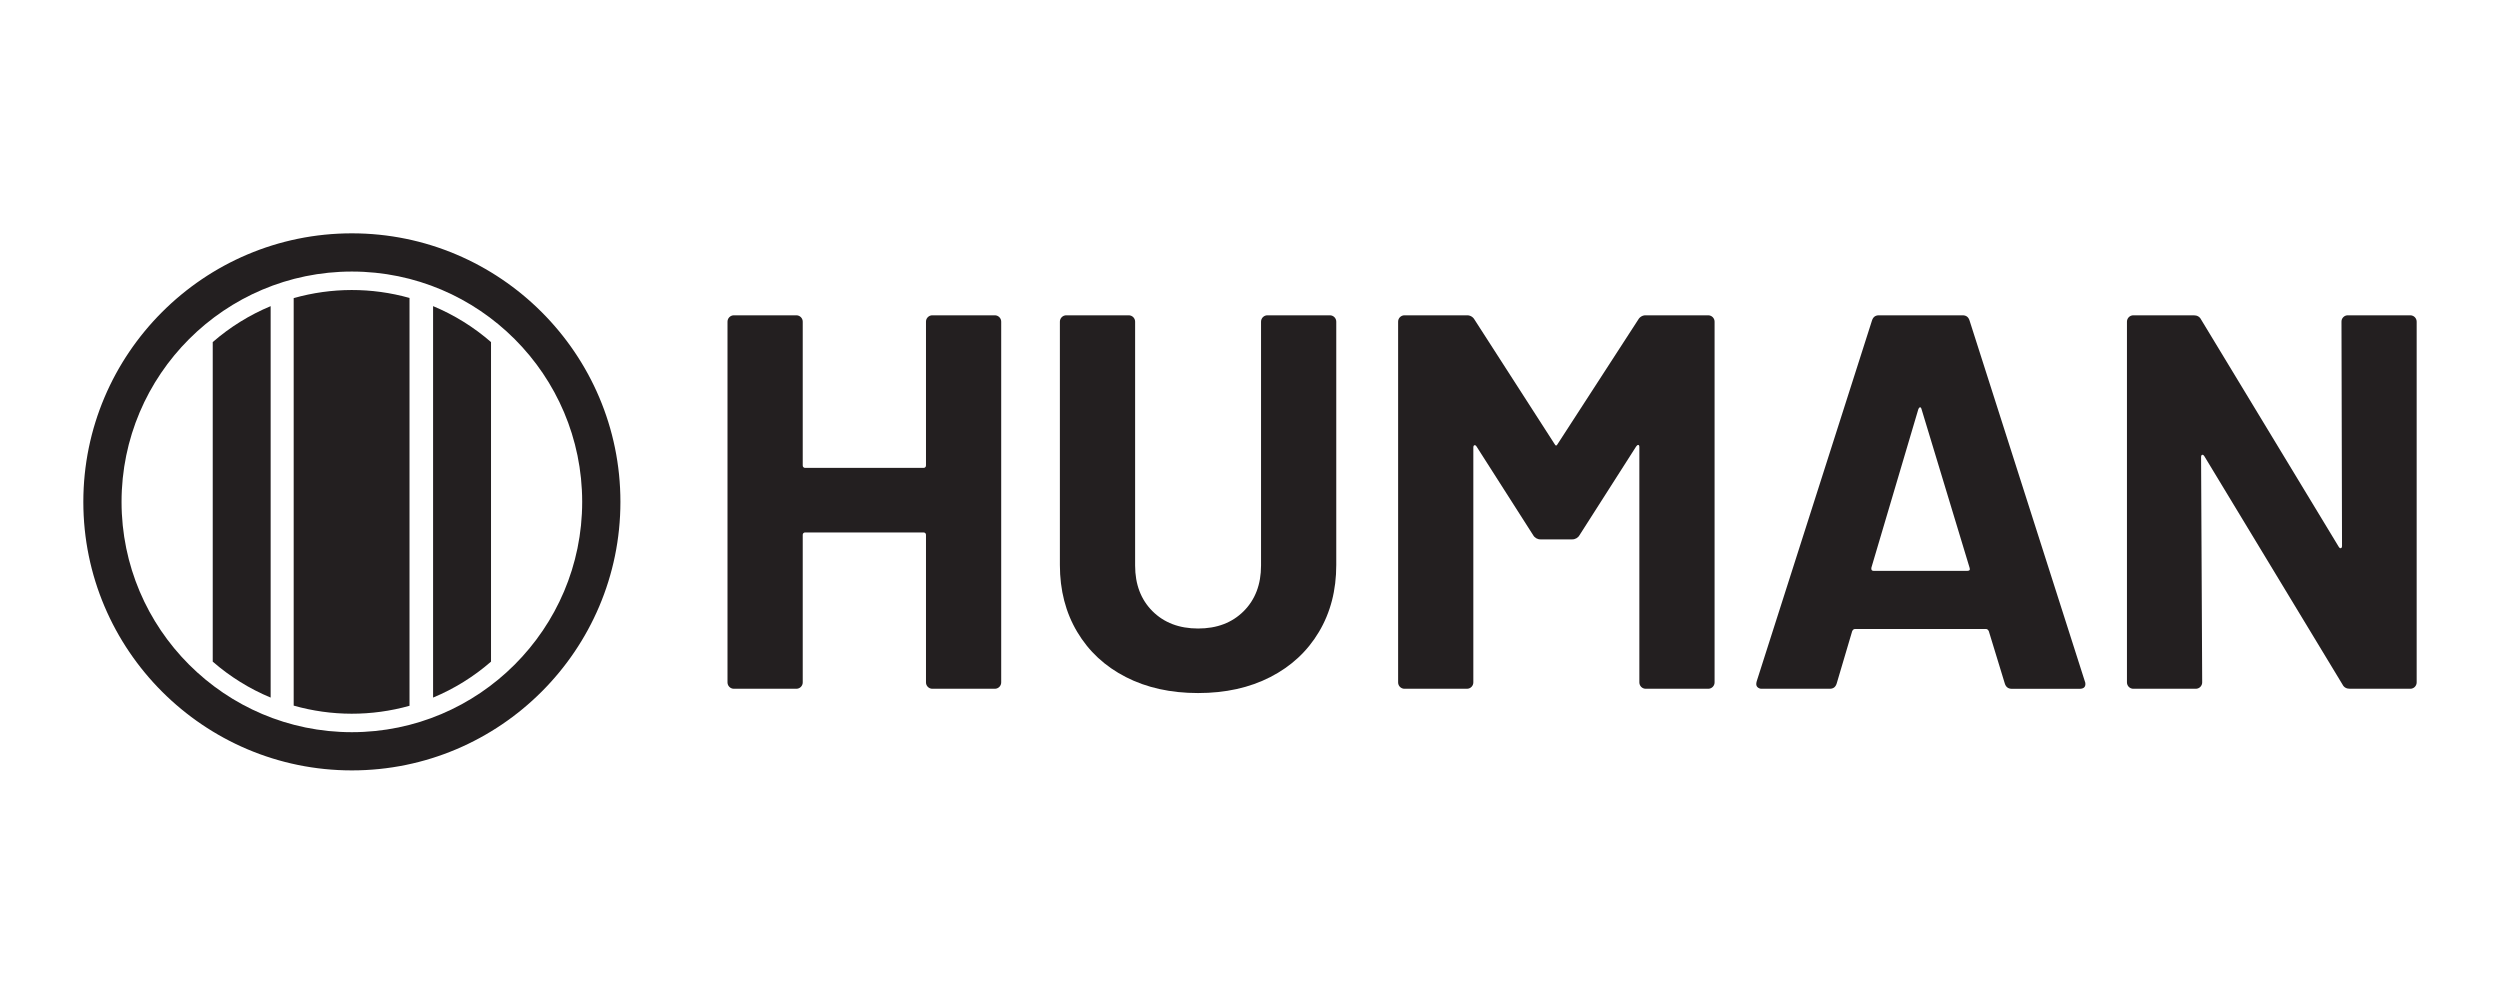
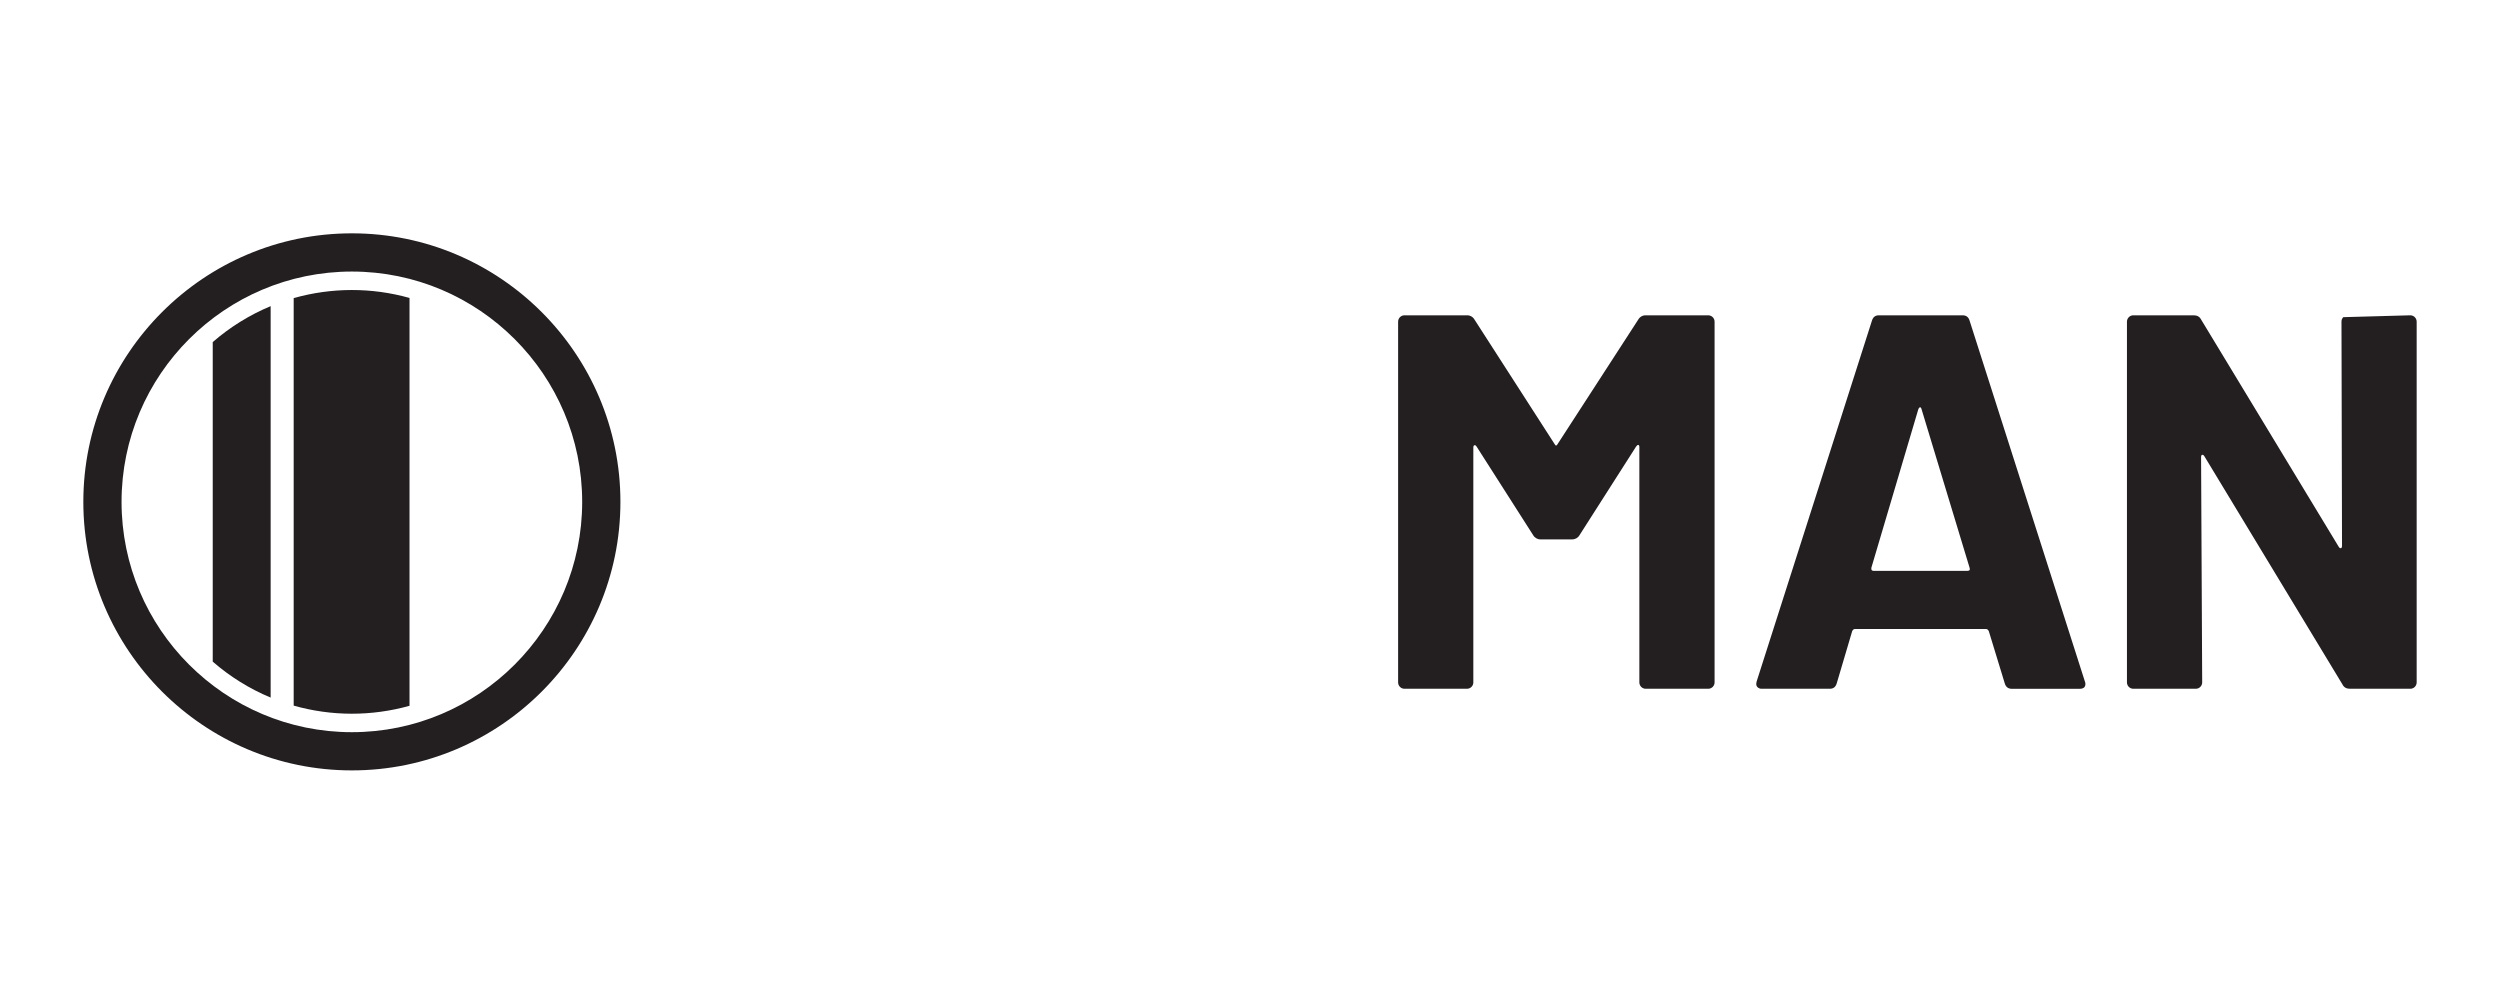
<svg xmlns="http://www.w3.org/2000/svg" width="150px" height="60px" viewBox="0 0 150 60" version="1.1">
  <title>HUMAN_logo_horiz_black</title>
  <g id="HUMAN_logo_horiz_black" stroke="none" stroke-width="1" fill="none" fill-rule="evenodd">
    <g transform="translate(5, 14)" fill="#231F20" fill-rule="nonzero">
      <path d="M16.112,32.224 C7.228,32.224 0,24.996 0,16.112 C0,7.228 7.228,0 16.112,0 C24.996,0 32.225,7.228 32.225,16.112 C32.225,24.996 24.997,32.224 16.112,32.224 Z M16.112,2.293 C8.493,2.293 2.293,8.492 2.293,16.112 C2.293,23.732 8.493,29.931 16.112,29.931 C23.731,29.931 29.931,23.732 29.931,16.112 C29.931,8.492 23.732,2.293 16.112,2.293 Z" id="Shape" />
      <path d="M19.571,28.347 L19.571,3.877 C17.298,3.239 14.893,3.243 12.621,3.887 L12.621,28.337 C14.893,28.982 17.298,28.985 19.571,28.347 L19.571,28.347 Z" id="Path" />
-       <path d="M24.461,6.525 C23.426,5.623 22.253,4.894 20.985,4.367 L20.985,27.855 C22.253,27.328 23.426,26.599 24.461,25.698 L24.461,6.525 Z" id="Path" />
      <path d="M7.764,25.698 C8.799,26.599 9.972,27.328 11.239,27.855 L11.239,4.369 C9.973,4.896 8.799,5.624 7.764,6.525 L7.764,25.698 Z" id="Path" />
-       <path d="M50.67,5.03 C50.742,4.957 50.841,4.916 50.943,4.918 L54.689,4.918 C54.791,4.918 54.888,4.958 54.96,5.03 C55.033,5.102 55.073,5.2 55.072,5.302 L55.072,26.942 C55.073,27.044 55.033,27.142 54.96,27.214 C54.888,27.286 54.791,27.327 54.689,27.326 L50.943,27.326 C50.841,27.327 50.743,27.286 50.671,27.214 C50.598,27.142 50.558,27.044 50.559,26.942 L50.559,18.107 C50.565,18.063 50.55,18.019 50.519,17.987 C50.487,17.956 50.443,17.941 50.399,17.947 L43.324,17.947 C43.28,17.941 43.235,17.956 43.204,17.987 C43.172,18.019 43.158,18.063 43.164,18.107 L43.164,26.942 C43.165,27.044 43.124,27.142 43.052,27.214 C42.98,27.286 42.882,27.327 42.78,27.326 L39.035,27.326 C38.933,27.327 38.835,27.286 38.762,27.214 C38.69,27.142 38.65,27.044 38.65,26.942 L38.65,5.302 C38.65,5.2 38.69,5.102 38.762,5.03 C38.835,4.958 38.933,4.917 39.035,4.918 L42.78,4.918 C42.882,4.917 42.98,4.958 43.052,5.03 C43.124,5.102 43.165,5.2 43.164,5.302 L43.164,13.913 C43.158,13.957 43.172,14.002 43.204,14.033 C43.235,14.065 43.28,14.079 43.324,14.073 L50.399,14.073 C50.443,14.079 50.487,14.065 50.519,14.033 C50.55,14.002 50.565,13.957 50.559,13.913 L50.559,5.302 C50.557,5.2 50.597,5.101 50.67,5.03 L50.67,5.03 Z" id="Path" />
-       <path d="M62.547,26.622 C61.298,25.982 60.327,25.081 59.634,23.917 C58.94,22.754 58.593,21.414 58.593,19.9 L58.593,5.302 C58.593,5.2 58.633,5.102 58.705,5.03 C58.778,4.958 58.876,4.917 58.978,4.918 L62.723,4.918 C62.825,4.918 62.923,4.958 62.995,5.03 C63.067,5.102 63.108,5.2 63.107,5.302 L63.107,19.932 C63.107,21.063 63.454,21.975 64.147,22.669 C64.841,23.362 65.753,23.71 66.885,23.711 C68.016,23.711 68.928,23.364 69.622,22.67 C70.315,21.976 70.662,21.064 70.662,19.933 L70.662,5.302 C70.662,5.2 70.702,5.102 70.774,5.03 C70.846,4.958 70.944,4.917 71.046,4.918 L74.791,4.918 C74.894,4.917 74.992,4.958 75.064,5.03 C75.136,5.102 75.176,5.2 75.176,5.302 L75.176,19.9 C75.176,21.415 74.829,22.754 74.135,23.917 C73.442,25.08 72.471,25.981 71.222,26.622 C69.974,27.263 68.528,27.583 66.885,27.583 C65.241,27.583 63.795,27.263 62.547,26.622 Z" id="Path" />
      <path d="M93.745,4.918 L97.491,4.918 C97.593,4.918 97.691,4.958 97.763,5.03 C97.835,5.102 97.876,5.2 97.875,5.302 L97.875,26.942 C97.876,27.044 97.835,27.142 97.763,27.214 C97.691,27.286 97.593,27.327 97.491,27.326 L93.745,27.326 C93.643,27.327 93.545,27.286 93.473,27.214 C93.401,27.142 93.361,27.044 93.361,26.942 L93.361,12.825 C93.361,12.74 93.339,12.697 93.294,12.697 C93.25,12.697 93.207,12.729 93.166,12.793 L89.773,18.107 C89.682,18.269 89.51,18.367 89.325,18.363 L87.436,18.363 C87.251,18.367 87.079,18.269 86.988,18.107 L83.595,12.793 C83.552,12.726 83.51,12.702 83.467,12.713 C83.424,12.724 83.4,12.772 83.4,12.857 L83.4,26.942 C83.401,27.044 83.36,27.142 83.288,27.214 C83.216,27.286 83.118,27.327 83.016,27.326 L79.27,27.326 C79.168,27.327 79.071,27.286 78.998,27.214 C78.926,27.142 78.886,27.044 78.887,26.942 L78.887,5.302 C78.886,5.2 78.926,5.102 78.998,5.03 C79.071,4.958 79.168,4.918 79.27,4.918 L83.021,4.918 C83.206,4.914 83.378,5.012 83.469,5.174 L88.27,12.634 C88.335,12.762 88.399,12.762 88.463,12.634 L93.296,5.174 C93.387,5.012 93.56,4.914 93.745,4.918 Z" id="Path" />
      <path d="M115.287,27.007 L114.328,23.869 C114.285,23.784 114.232,23.741 114.168,23.741 L106.292,23.741 C106.225,23.741 106.174,23.784 106.131,23.869 L105.202,27.007 C105.136,27.22 105.003,27.326 104.786,27.326 L100.723,27.326 C100.615,27.335 100.508,27.294 100.434,27.214 C100.368,27.14 100.359,27.028 100.402,26.878 L107.317,5.238 C107.383,5.025 107.517,4.918 107.733,4.918 L112.759,4.918 C112.972,4.918 113.111,5.025 113.175,5.238 L120.09,26.878 C120.114,26.929 120.125,26.985 120.124,27.041 C120.124,27.233 120.006,27.329 119.772,27.329 L115.709,27.329 C115.491,27.327 115.351,27.22 115.287,27.007 Z M107.412,20.251 L113.046,20.251 C113.174,20.251 113.217,20.187 113.174,20.06 L110.293,10.552 C110.271,10.467 110.239,10.429 110.197,10.44 C110.154,10.451 110.122,10.488 110.1,10.552 L107.283,20.06 C107.262,20.187 107.305,20.251 107.412,20.251 Z" id="Shape" />
-       <path d="M135.598,5.03 C135.669,4.957 135.768,4.916 135.87,4.918 L139.616,4.918 C139.718,4.918 139.816,4.958 139.888,5.03 C139.96,5.102 140,5.2 140,5.302 L140,26.942 C140,27.044 139.96,27.142 139.888,27.214 C139.816,27.286 139.718,27.327 139.616,27.326 L135.998,27.326 C135.785,27.326 135.635,27.241 135.55,27.07 L127.259,13.369 C127.215,13.305 127.172,13.278 127.131,13.289 C127.088,13.3 127.065,13.348 127.065,13.433 L127.131,26.942 C127.132,27.044 127.091,27.142 127.019,27.214 C126.947,27.286 126.849,27.327 126.747,27.326 L123.001,27.326 C122.899,27.327 122.801,27.286 122.729,27.214 C122.657,27.142 122.617,27.044 122.617,26.942 L122.617,5.302 C122.617,5.2 122.657,5.102 122.729,5.03 C122.801,4.958 122.899,4.918 123.001,4.918 L126.619,4.918 C126.832,4.918 126.981,5.003 127.067,5.174 L135.326,18.811 C135.369,18.878 135.412,18.903 135.454,18.891 C135.497,18.88 135.521,18.833 135.521,18.747 L135.489,5.302 C135.486,5.2 135.526,5.102 135.598,5.03 L135.598,5.03 Z" id="Path" />
+       <path d="M135.598,5.03 L139.616,4.918 C139.718,4.918 139.816,4.958 139.888,5.03 C139.96,5.102 140,5.2 140,5.302 L140,26.942 C140,27.044 139.96,27.142 139.888,27.214 C139.816,27.286 139.718,27.327 139.616,27.326 L135.998,27.326 C135.785,27.326 135.635,27.241 135.55,27.07 L127.259,13.369 C127.215,13.305 127.172,13.278 127.131,13.289 C127.088,13.3 127.065,13.348 127.065,13.433 L127.131,26.942 C127.132,27.044 127.091,27.142 127.019,27.214 C126.947,27.286 126.849,27.327 126.747,27.326 L123.001,27.326 C122.899,27.327 122.801,27.286 122.729,27.214 C122.657,27.142 122.617,27.044 122.617,26.942 L122.617,5.302 C122.617,5.2 122.657,5.102 122.729,5.03 C122.801,4.958 122.899,4.918 123.001,4.918 L126.619,4.918 C126.832,4.918 126.981,5.003 127.067,5.174 L135.326,18.811 C135.369,18.878 135.412,18.903 135.454,18.891 C135.497,18.88 135.521,18.833 135.521,18.747 L135.489,5.302 C135.486,5.2 135.526,5.102 135.598,5.03 L135.598,5.03 Z" id="Path" />
    </g>
  </g>
</svg>